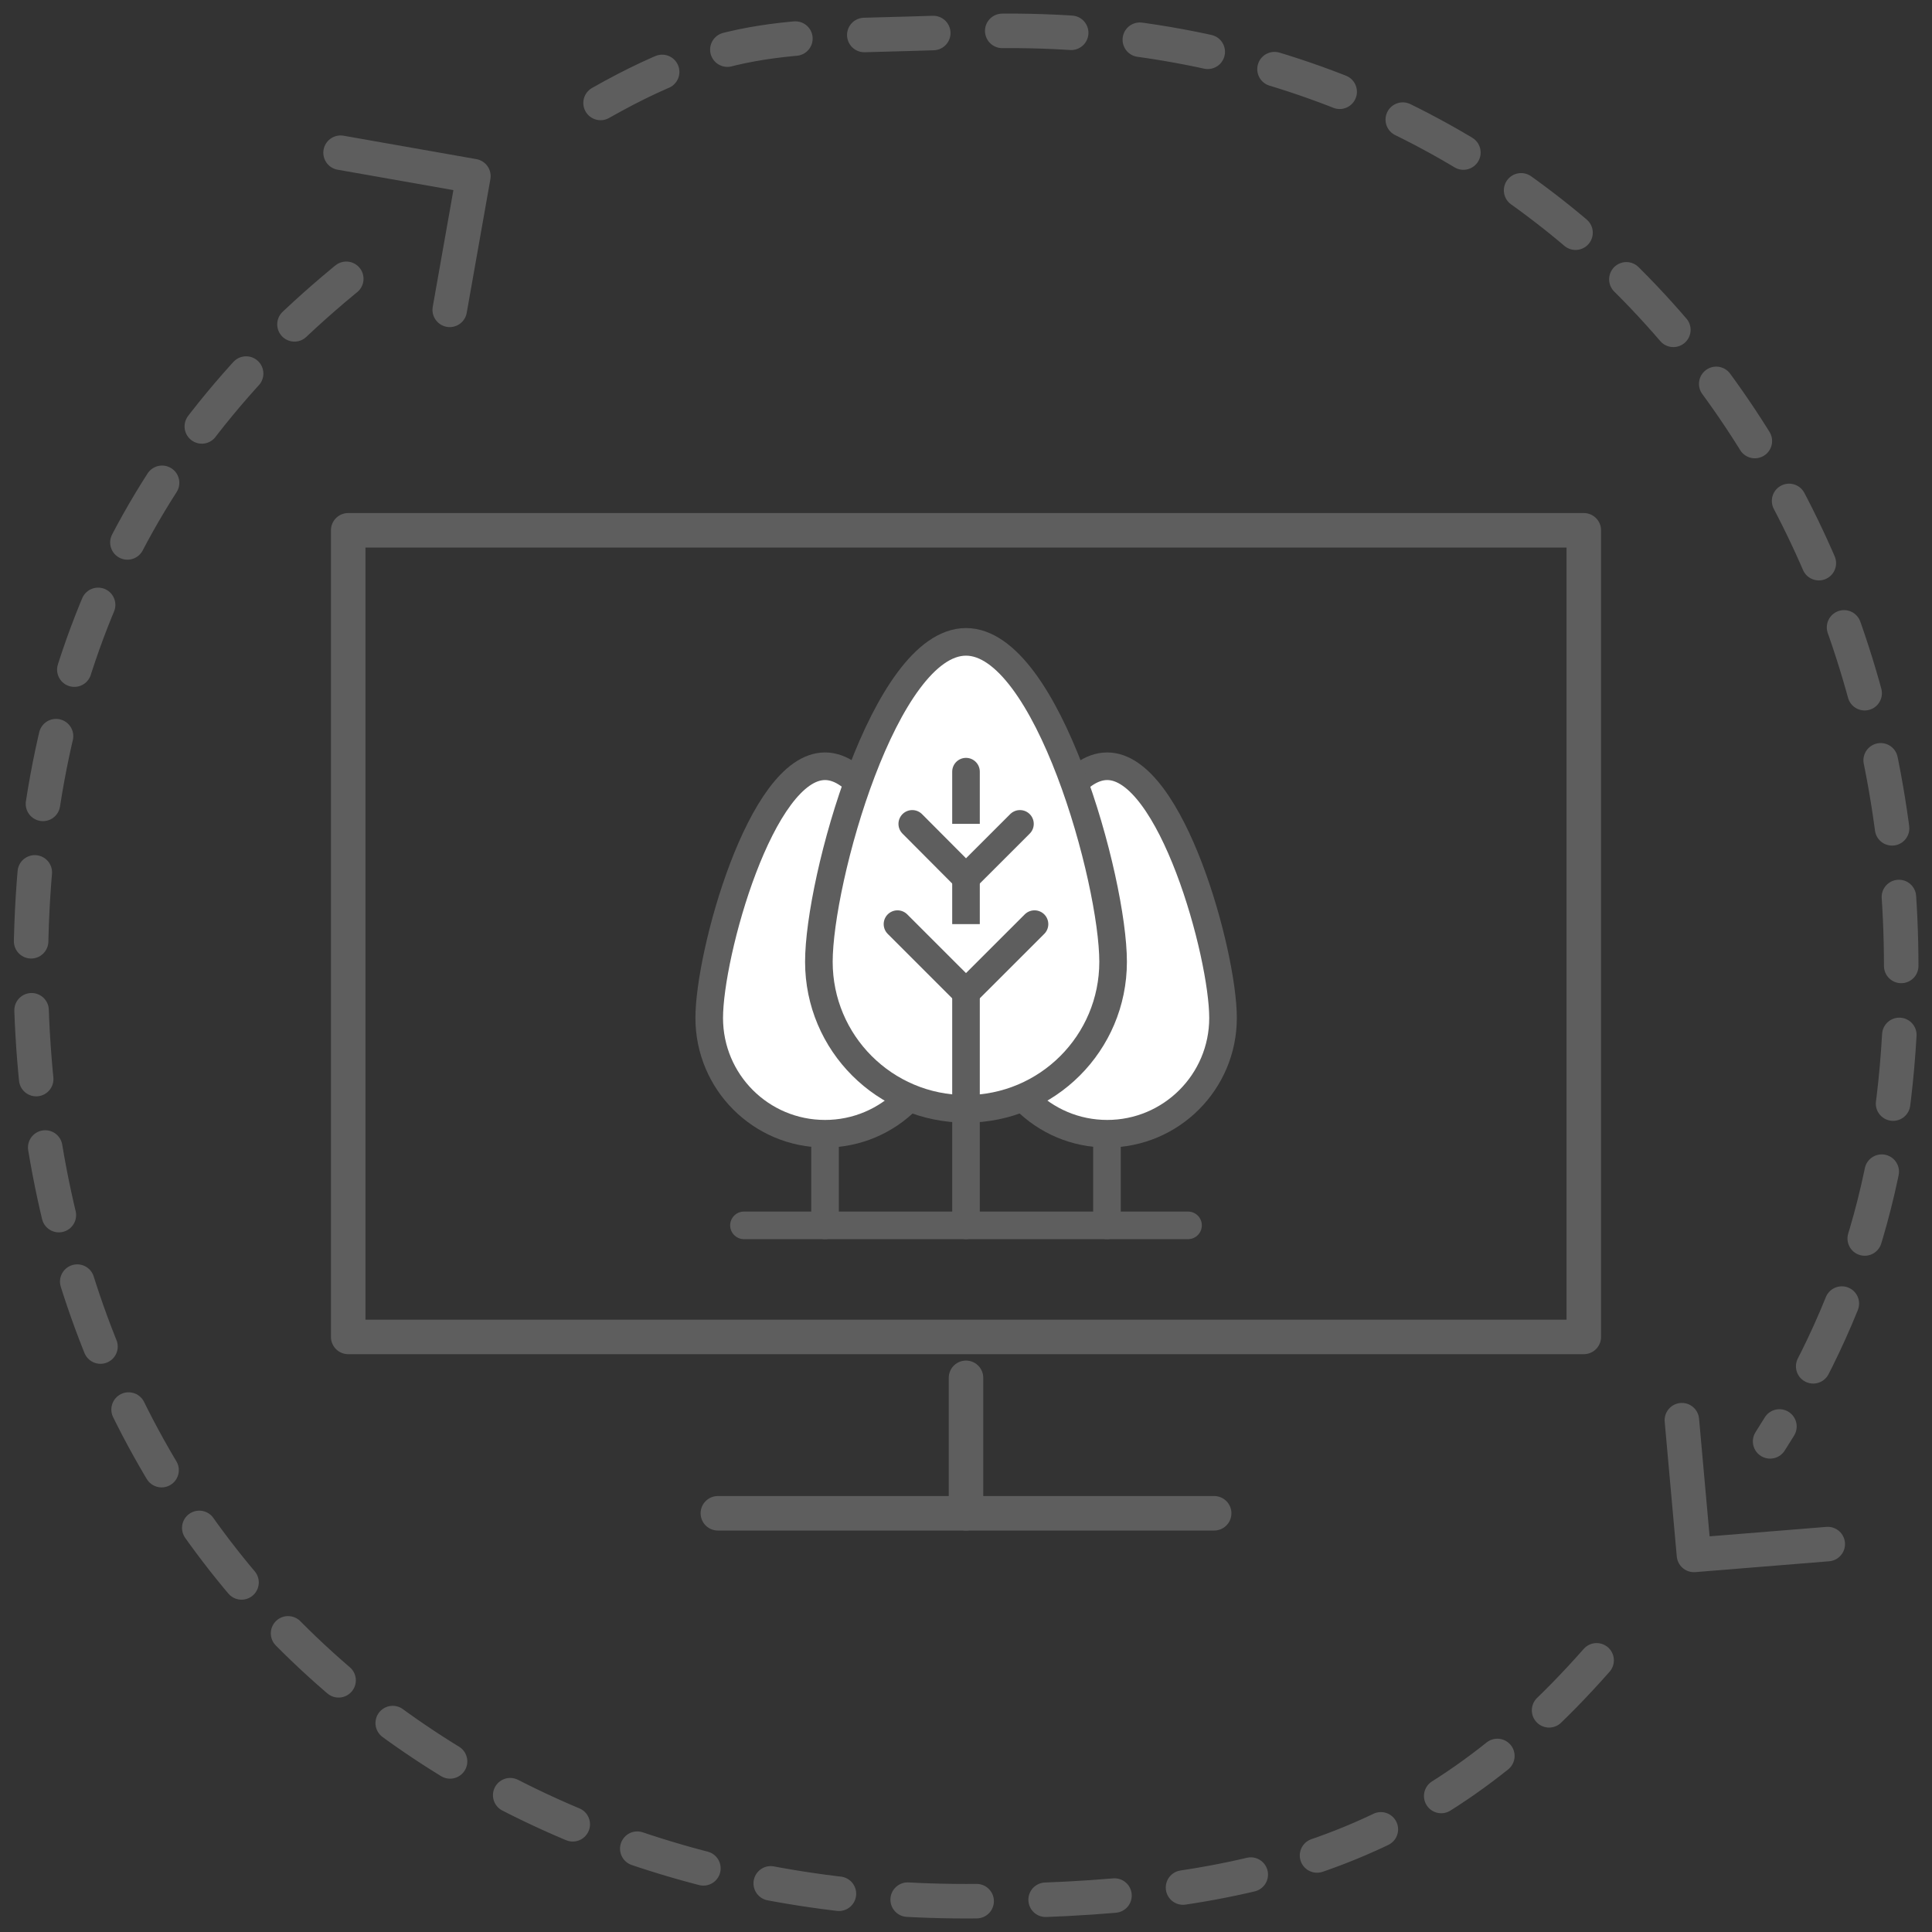
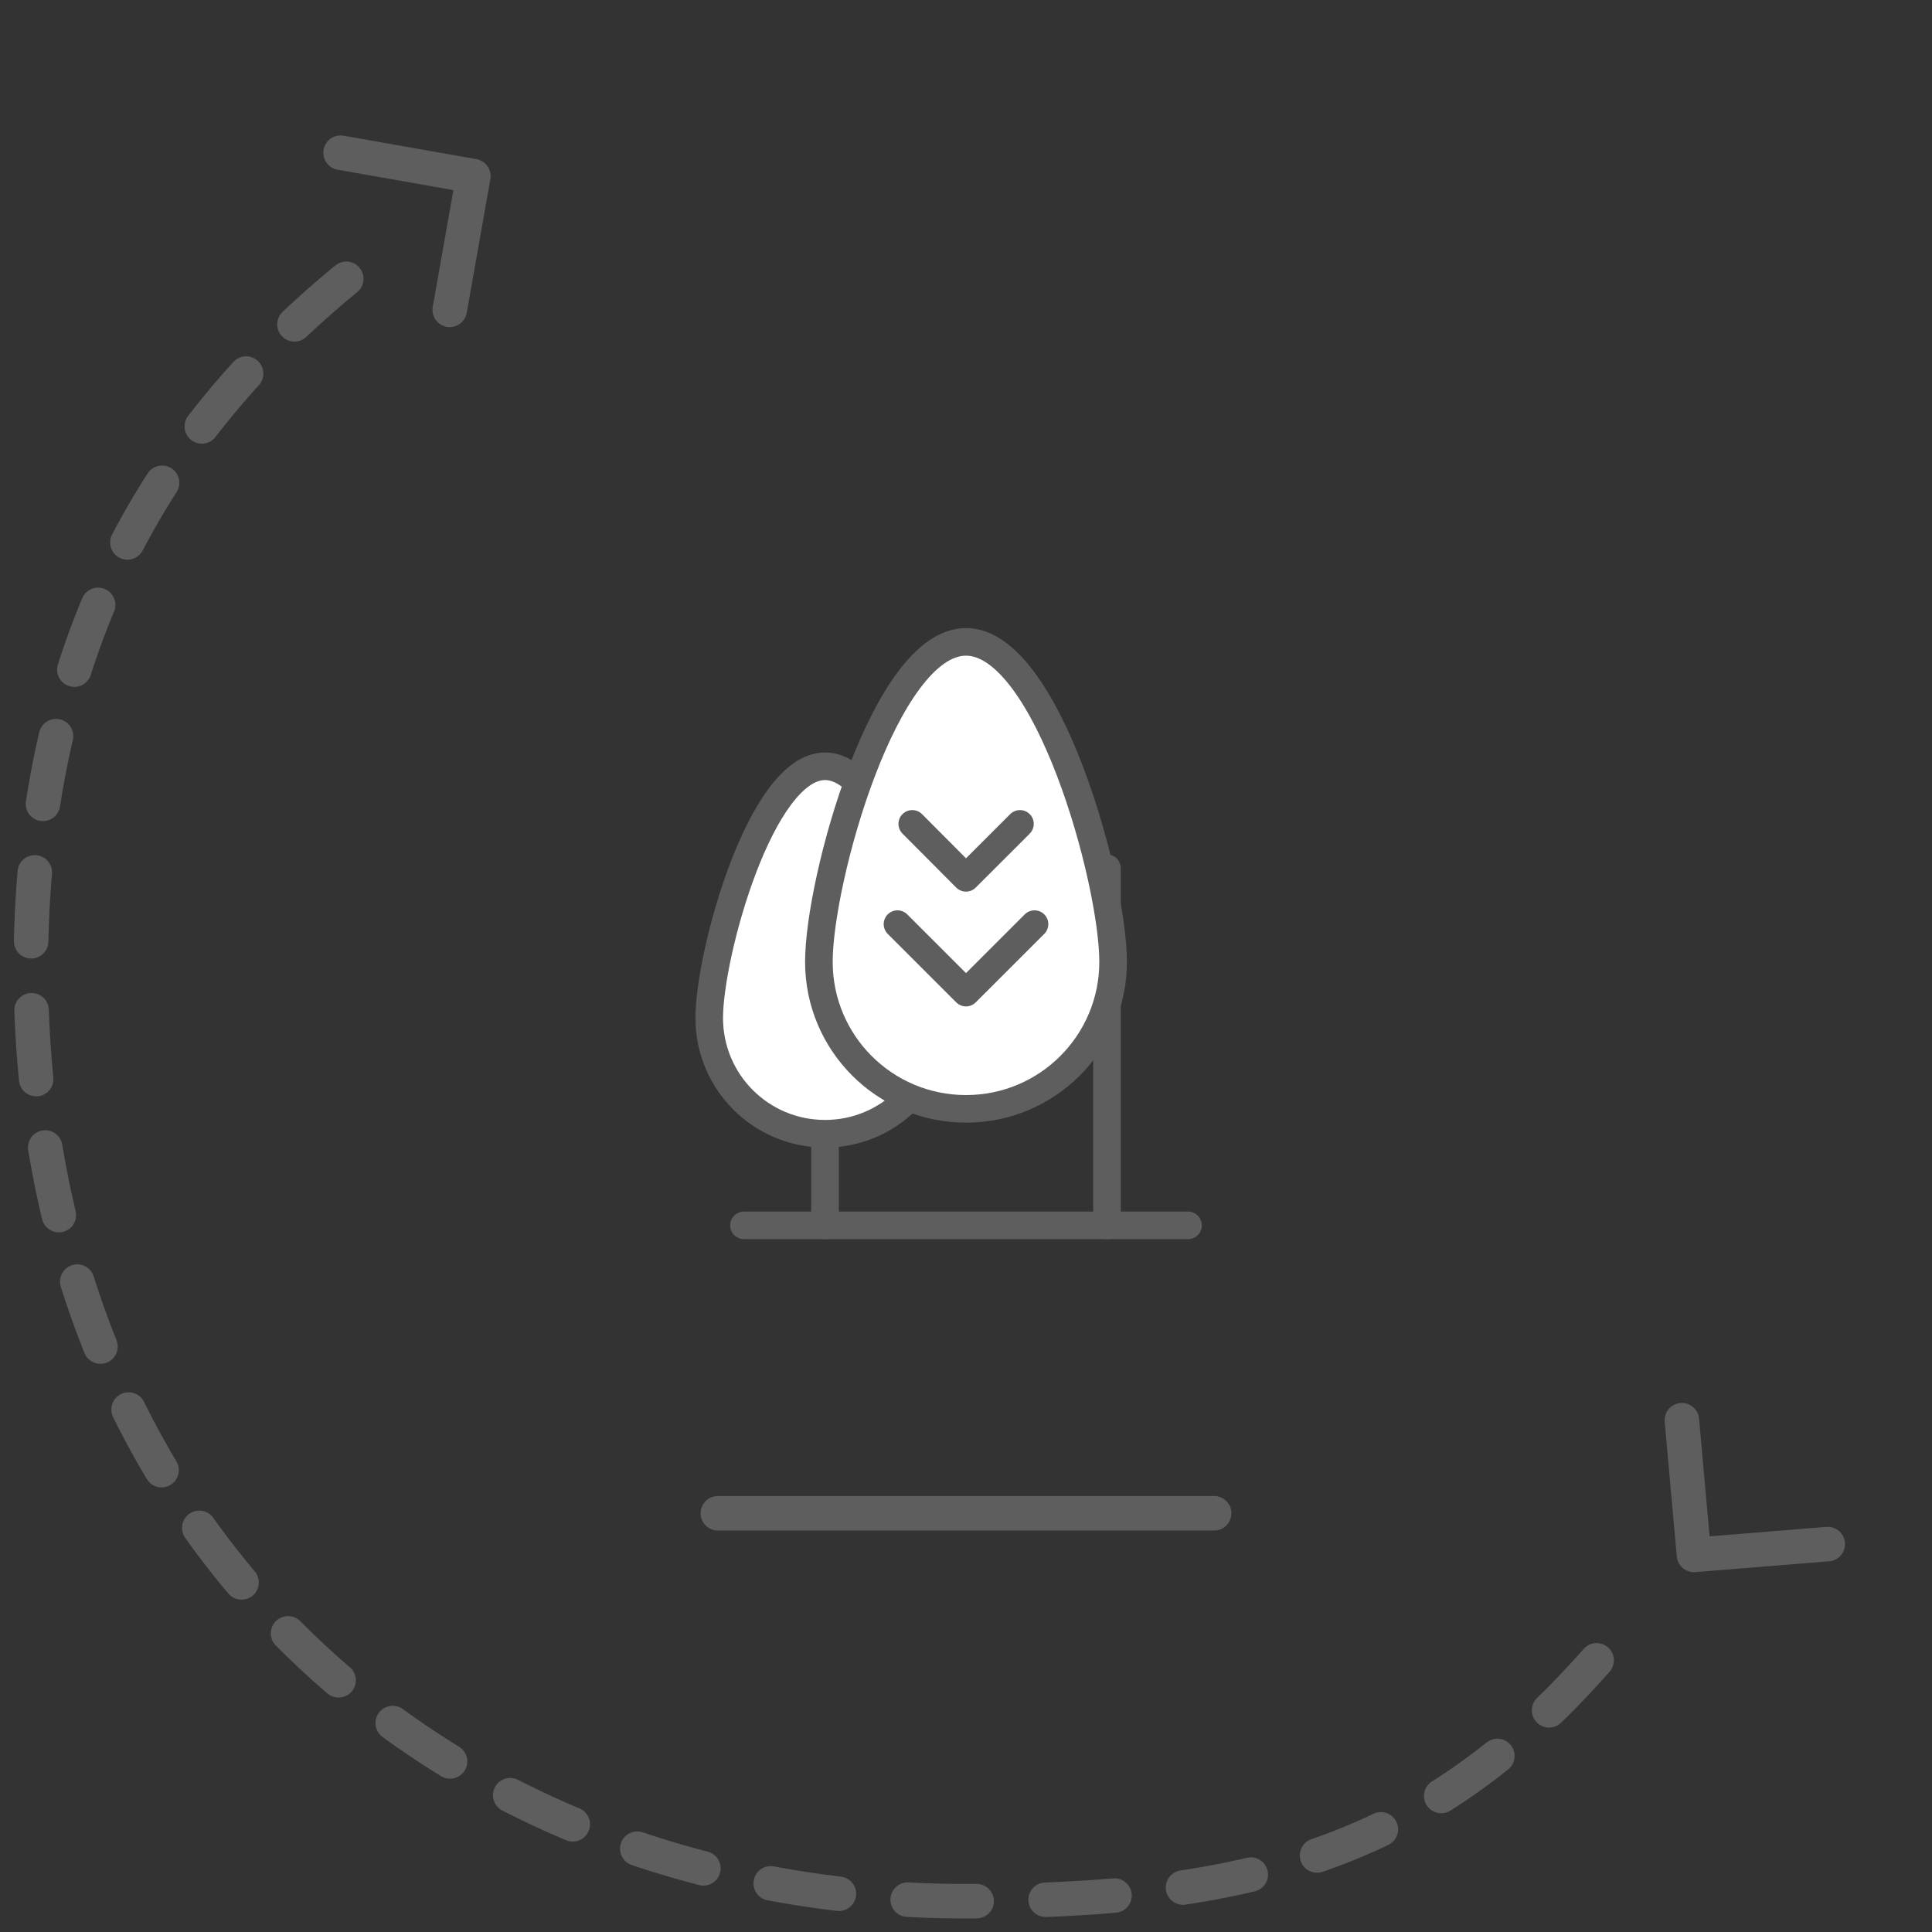
<svg xmlns="http://www.w3.org/2000/svg" width="140" height="140" viewBox="0 0 140 140" fill="none">
  <rect x="0" y="0" width="140" height="140" fill="#333333" stroke="none" />
  <g id="icn-03" clip-path="url(#clip0_192_2880)">
    <g id="Group">
-       <path id="Vector" d="M114.768 38.427H25.232V96.879H114.768V38.427Z" stroke="#5E5E5E" stroke-width="2.5" stroke-linecap="round" stroke-linejoin="round" />
-       <path id="Vector_2" d="M70 109.658V99.842" stroke="#5E5E5E" stroke-width="2.5" stroke-linecap="round" stroke-linejoin="round" />
      <path id="Vector_3" d="M52.019 109.658H87.983" stroke="#5E5E5E" stroke-width="2.5" stroke-linecap="round" stroke-linejoin="round" />
    </g>
    <g id="Group_2">
-       <path id="Vector_4" d="M43.519 7.461C53.376 1.874 57.894 2.838 70.001 2.303C110.501 0.554 137.769 32.627 137.769 70.036C137.769 83.422 134.983 93.952 128.269 104.447" stroke="#5E5E5E" stroke-width="2.5" stroke-linecap="round" stroke-linejoin="round" stroke-dasharray="5 5" />
      <path id="Vector_5" d="M115.697 120.314C103.286 134.413 90.286 137.769 70 137.769C32.572 137.769 2.161 111.675 2.233 70.036C2.268 47.958 10.572 31.591 26.358 19.186" stroke="#5E5E5E" stroke-width="2.5" stroke-linecap="round" stroke-linejoin="round" stroke-dasharray="5 5" />
      <path id="Vector_6" d="M32.589 22.453L34.304 12.762L24.679 11.066" stroke="#5E5E5E" stroke-width="2.5" stroke-linecap="round" stroke-linejoin="round" />
      <path id="Vector_7" d="M121.875 102.912L122.75 112.675L132.446 111.89" stroke="#5E5E5E" stroke-width="2.5" stroke-linecap="round" stroke-linejoin="round" />
    </g>
    <g id="Group_3">
      <path id="Vector_8" d="M59.785 62.914V88.794" stroke="#5E5E5E" stroke-width="2" stroke-linecap="round" stroke-linejoin="round" />
      <path id="Vector_9" d="M68.178 73.766C68.178 78.389 64.428 82.155 59.785 82.155C55.143 82.155 51.393 78.407 51.393 73.766C51.393 69.126 55.143 55.525 59.785 55.525C64.428 55.525 68.178 69.143 68.178 73.766Z" fill="white" stroke="#5E5E5E" stroke-width="2" stroke-linecap="round" stroke-linejoin="round" />
      <path id="Vector_10" d="M80.214 62.914V88.794" stroke="#5E5E5E" stroke-width="2" stroke-linecap="round" stroke-linejoin="round" />
-       <path id="Vector_11" d="M71.839 73.766C71.839 78.389 75.589 82.155 80.232 82.155C84.857 82.155 88.625 78.407 88.625 73.766C88.625 69.126 84.875 55.525 80.232 55.525C75.589 55.525 71.839 69.143 71.839 73.766Z" fill="white" stroke="#5E5E5E" stroke-width="2" stroke-linecap="round" stroke-linejoin="round" />
      <path id="Vector_12" d="M53.91 88.794H86.089" stroke="#5E5E5E" stroke-width="2" stroke-linecap="round" stroke-linejoin="round" />
      <path id="Vector_13" d="M80.66 69.696C80.66 75.586 75.892 80.352 70 80.352C64.107 80.352 59.339 75.586 59.339 69.696C59.339 63.806 64.107 46.512 70 46.512C75.892 46.512 80.66 63.806 80.66 69.696Z" fill="white" stroke="#5E5E5E" stroke-width="2" stroke-linecap="round" stroke-linejoin="round" />
-       <path id="Vector_14" d="M70 55.918V88.794" stroke="#5E5E5E" stroke-width="2" stroke-linecap="round" stroke-linejoin="round" />
      <g id="Vector_15">
-         <path d="M73.91 59.701L69.999 63.61L66.106 59.701" fill="white" />
+         <path d="M73.91 59.701L66.106 59.701" fill="white" />
        <path d="M73.91 59.701L69.999 63.61L66.106 59.701" stroke="#5E5E5E" stroke-width="2" stroke-linecap="round" stroke-linejoin="round" />
      </g>
      <g id="Vector_16">
        <path d="M74.964 66.966L69.999 71.928L65.035 66.966" fill="white" />
        <path d="M74.964 66.966L69.999 71.928L65.035 66.966" stroke="#5E5E5E" stroke-width="2" stroke-linecap="round" stroke-linejoin="round" />
      </g>
    </g>
  </g>
  <defs>
    <clipPath id="clip0_192_2880">
      <rect width="140" height="140" fill="white" />
    </clipPath>
  </defs>
</svg>